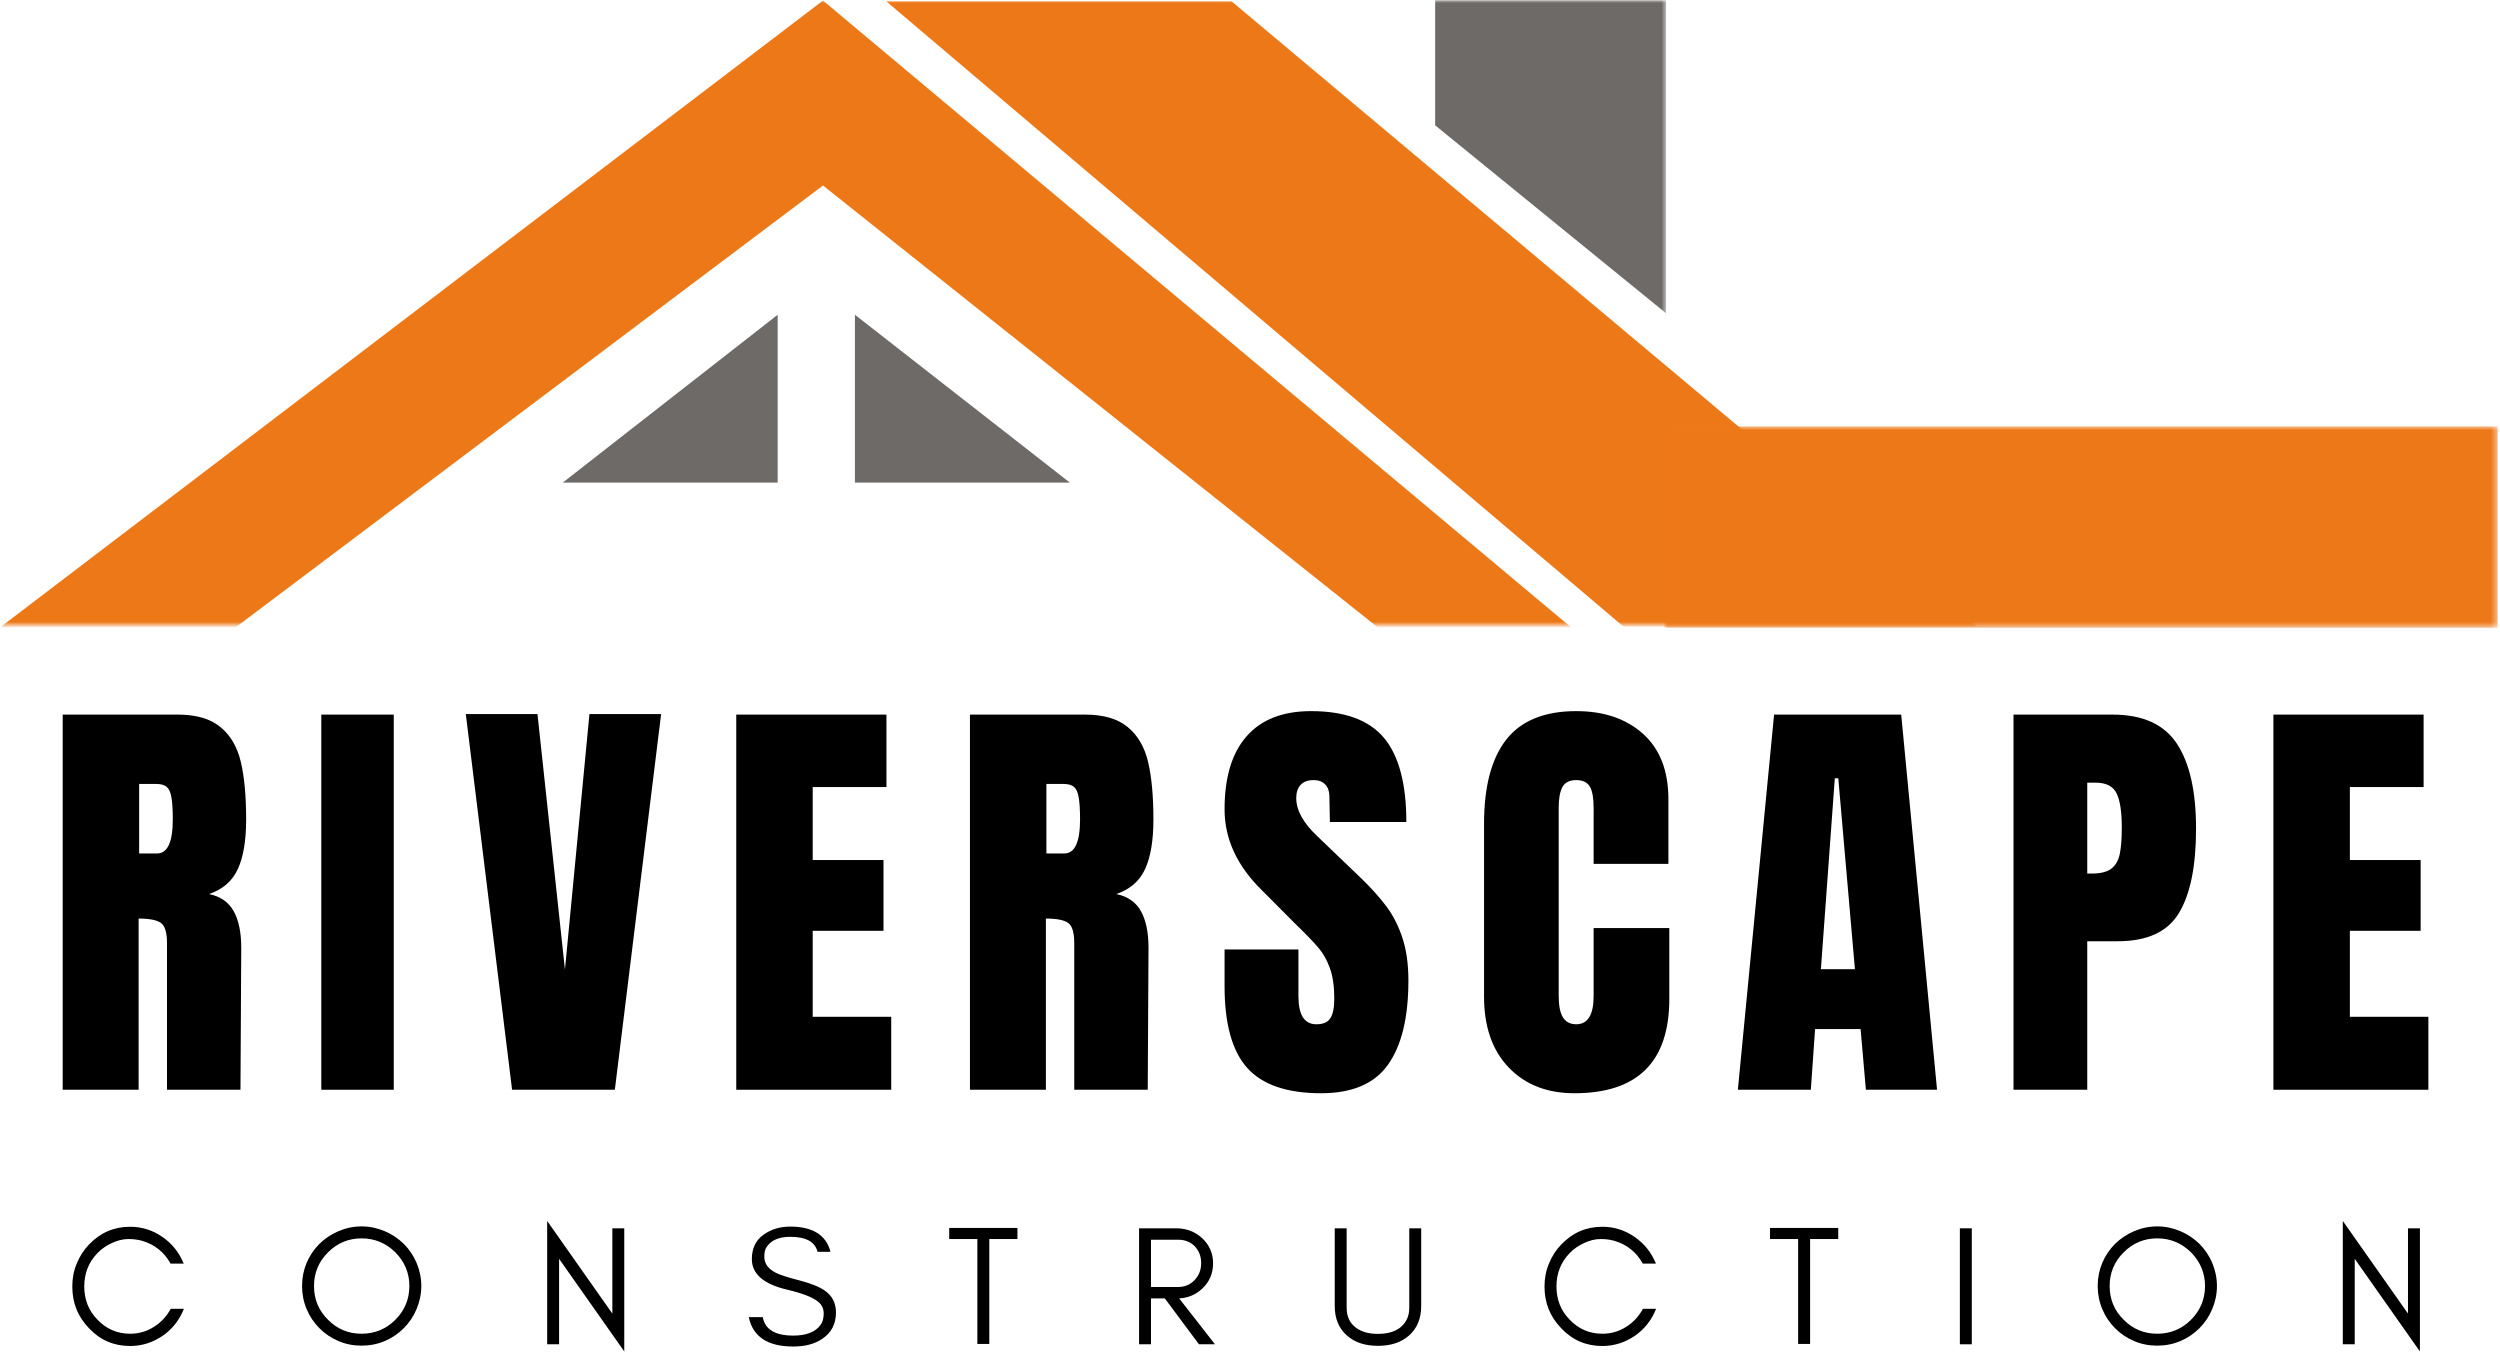
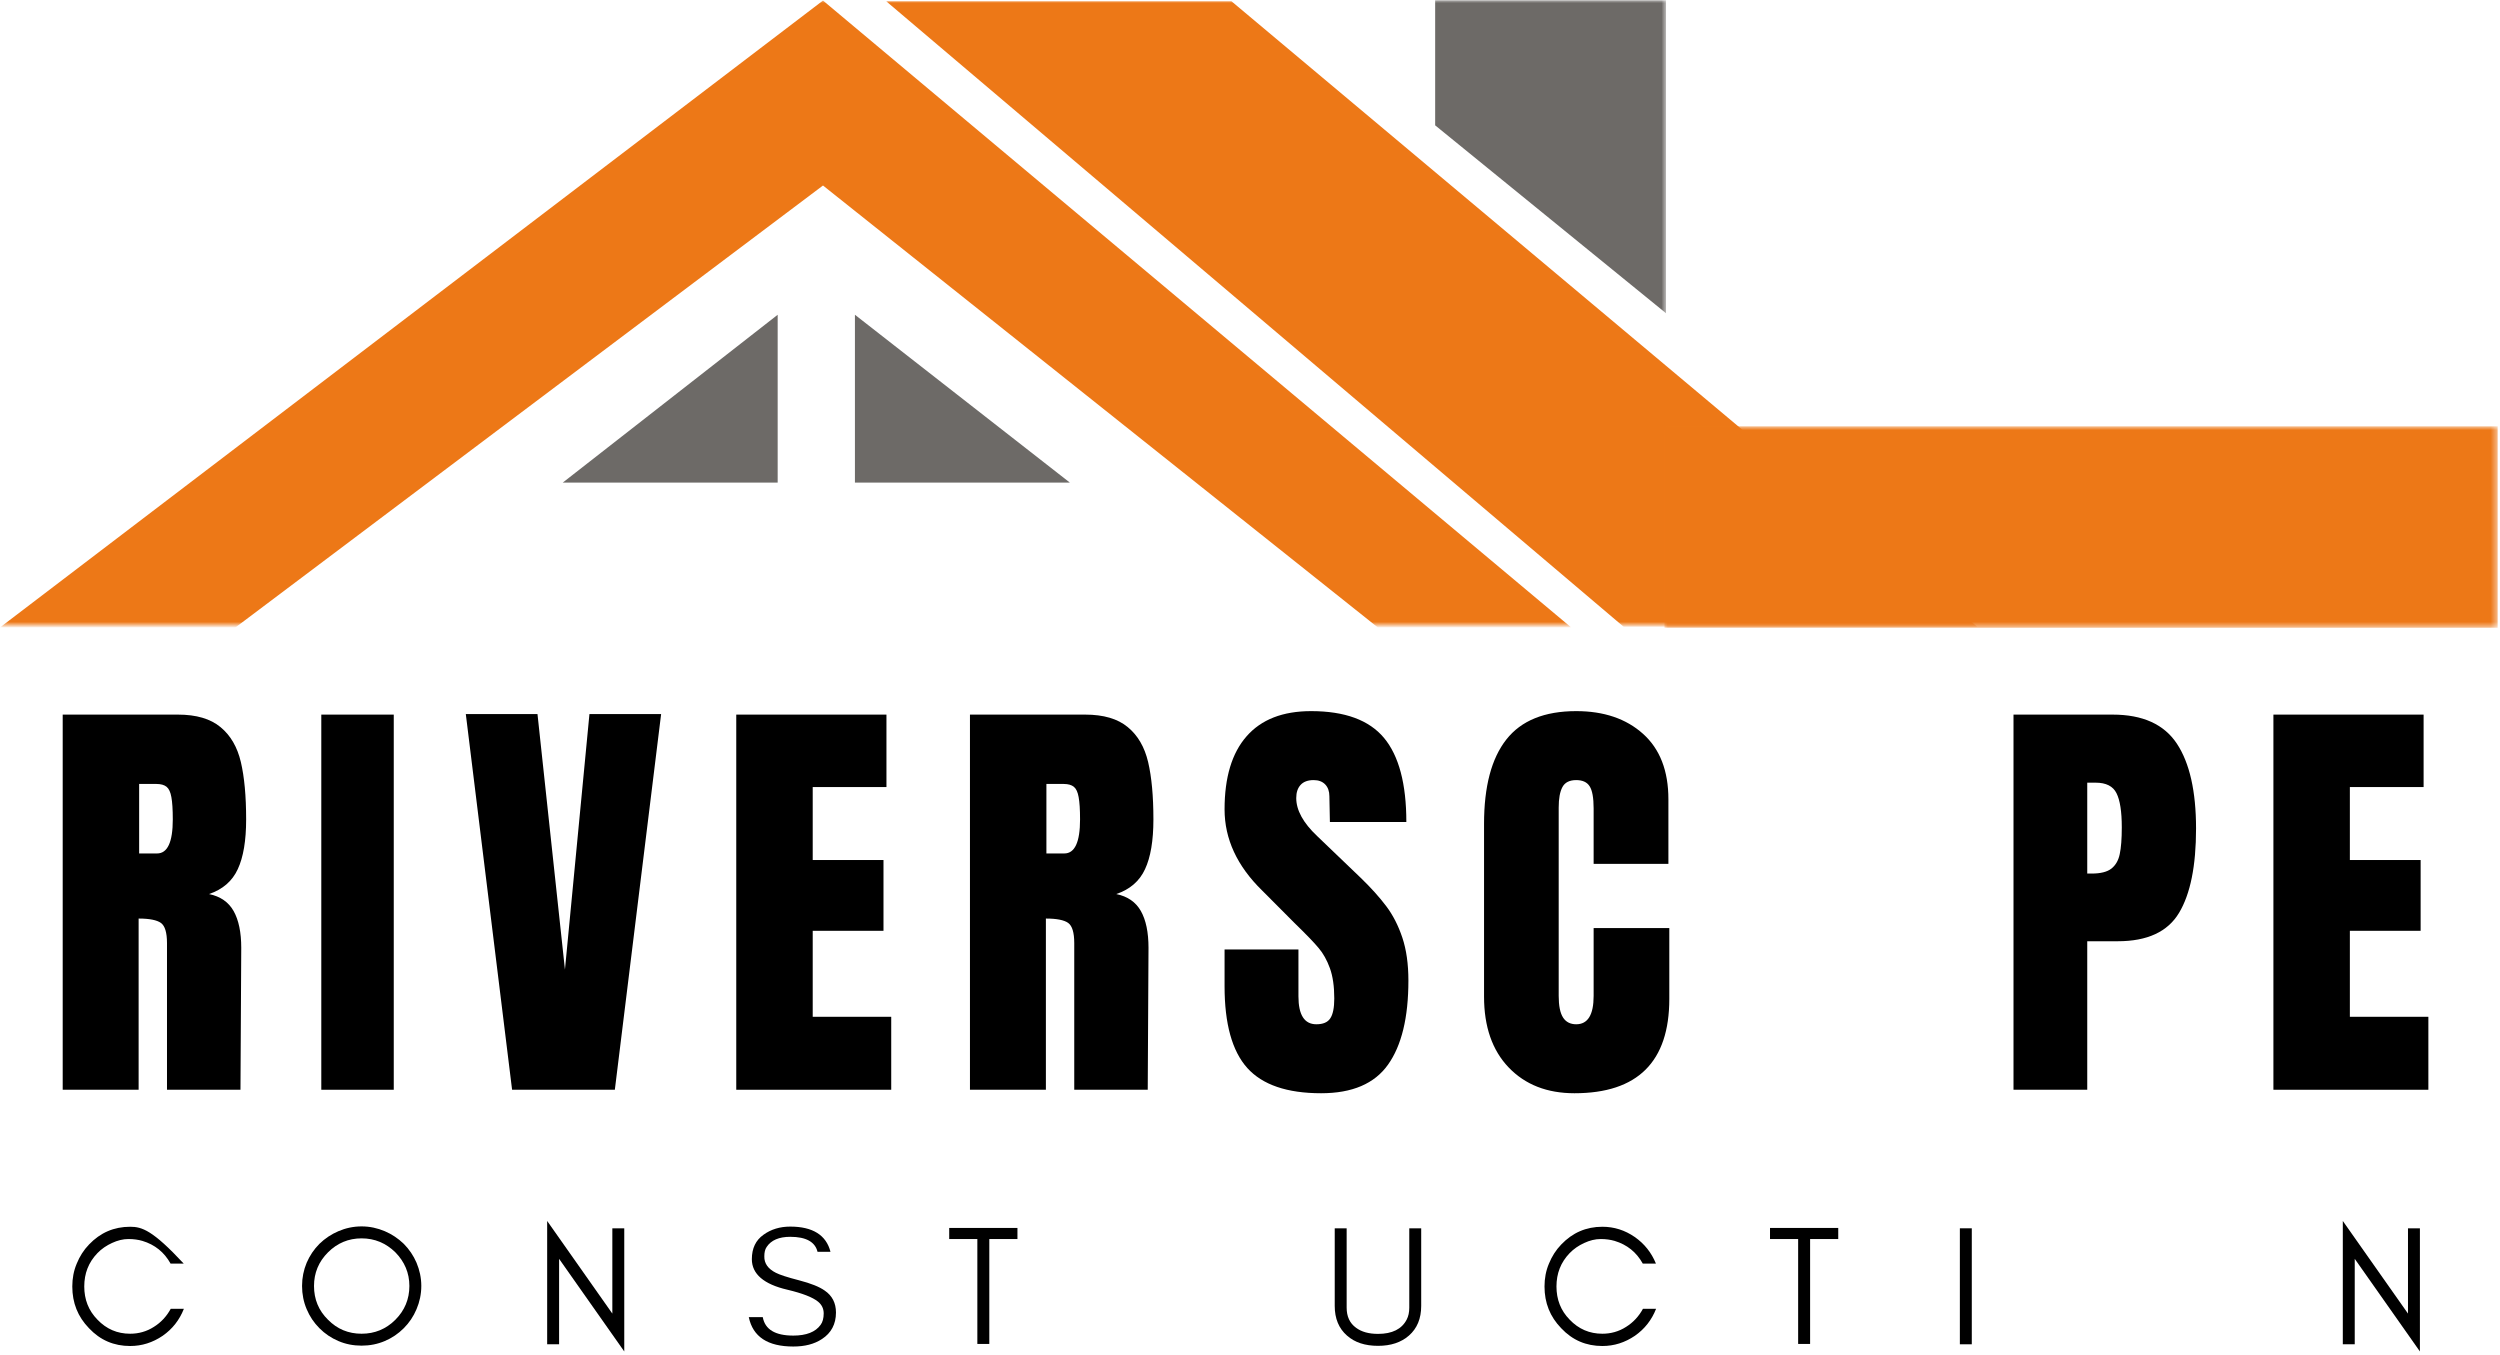
<svg xmlns="http://www.w3.org/2000/svg" width="404" height="219" viewBox="0 0 404 219" fill="none">
  <mask id="mask0_30_113" style="mask-type:luminance" maskUnits="userSpaceOnUse" x="0" y="0" width="255" height="101">
    <path d="M0 0H254.62V101H0V0Z" fill="white" />
  </mask>
  <g mask="url(#mask0_30_113)">
    <path d="M132.995 0.089L0 101.396H38.047L132.995 29.979L222.656 101.396H253.901L132.995 0.089Z" fill="#ED7817" />
  </g>
  <mask id="mask1_30_113" style="mask-type:luminance" maskUnits="userSpaceOnUse" x="142" y="0" width="178" height="101">
    <path d="M142.62 0H319.953V101H142.62V0Z" fill="white" />
  </mask>
  <g mask="url(#mask1_30_113)">
    <path d="M143.214 0.208L262.37 101.276H319.505L199.01 0.208H143.214Z" fill="#ED7817" />
  </g>
  <path d="M125.672 77.99H90.938L125.672 50.865V77.99Z" fill="#6D6A67" />
  <path d="M138.156 77.99H172.891L138.156 50.865V77.99Z" fill="#6D6A67" />
  <mask id="mask2_30_113" style="mask-type:luminance" maskUnits="userSpaceOnUse" x="230" y="0" width="40" height="52">
    <path d="M230.62 0H269.286V51.234H230.62V0Z" fill="white" />
  </mask>
  <g mask="url(#mask2_30_113)">
    <path d="M231.922 20.255L269.229 50.62V0.042H231.922V20.255Z" fill="#6D6A67" />
  </g>
  <mask id="mask3_30_113" style="mask-type:luminance" maskUnits="userSpaceOnUse" x="268" y="68" width="136" height="34">
    <path d="M268.964 68.891H403.583V101.443H268.964V68.891Z" fill="white" />
  </mask>
  <g mask="url(#mask3_30_113)">
    <path d="M268.964 68.891H403.625V101.443H268.964V68.891Z" fill="#ED7817" />
  </g>
-   <path d="M29.715 211.504H27.59C26.928 212.718 26.022 213.707 24.86 214.426C23.704 215.171 22.407 215.53 21.032 215.53C18.965 215.53 17.199 214.785 15.736 213.244C14.303 211.78 13.616 209.988 13.616 207.895C13.616 205.796 14.303 204.004 15.736 202.514C16.397 201.827 17.199 201.275 18.105 200.863C18.991 200.452 19.871 200.228 20.756 200.228C21.61 200.228 22.355 200.337 23.017 200.53C25.027 201.139 26.543 202.353 27.564 204.197H29.689C28.97 202.436 27.84 200.999 26.267 199.9C24.668 198.796 22.933 198.244 21.032 198.244C18.413 198.244 16.204 199.207 14.386 201.113C13.532 201.994 12.871 203.041 12.402 204.197C11.907 205.358 11.683 206.598 11.683 207.895C11.683 210.541 12.569 212.775 14.386 214.645C16.204 216.577 18.413 217.514 21.032 217.514C22.933 217.514 24.668 216.962 26.298 215.858C27.866 214.759 28.996 213.322 29.715 211.504Z" fill="black" />
+   <path d="M29.715 211.504H27.59C26.928 212.718 26.022 213.707 24.86 214.426C23.704 215.171 22.407 215.53 21.032 215.53C18.965 215.53 17.199 214.785 15.736 213.244C14.303 211.78 13.616 209.988 13.616 207.895C13.616 205.796 14.303 204.004 15.736 202.514C16.397 201.827 17.199 201.275 18.105 200.863C18.991 200.452 19.871 200.228 20.756 200.228C21.61 200.228 22.355 200.337 23.017 200.53C25.027 201.139 26.543 202.353 27.564 204.197H29.689C24.668 198.796 22.933 198.244 21.032 198.244C18.413 198.244 16.204 199.207 14.386 201.113C13.532 201.994 12.871 203.041 12.402 204.197C11.907 205.358 11.683 206.598 11.683 207.895C11.683 210.541 12.569 212.775 14.386 214.645C16.204 216.577 18.413 217.514 21.032 217.514C22.933 217.514 24.668 216.962 26.298 215.858C27.866 214.759 28.996 213.322 29.715 211.504Z" fill="black" />
  <path d="M66.156 207.811C66.156 209.962 65.38 211.78 63.895 213.27C62.375 214.785 60.557 215.53 58.432 215.53C56.312 215.53 54.494 214.785 53.005 213.27C51.489 211.78 50.744 209.962 50.744 207.811C50.744 205.712 51.489 203.895 53.005 202.379C54.494 200.89 56.312 200.119 58.432 200.119C60.557 200.119 62.375 200.89 63.895 202.379C65.38 203.895 66.156 205.712 66.156 207.811ZM68.083 207.811C68.083 206.488 67.807 205.249 67.312 204.061C66.817 202.905 66.125 201.884 65.244 200.999C64.359 200.145 63.343 199.457 62.182 198.962C61 198.462 59.76 198.186 58.432 198.186C57.109 198.186 55.843 198.462 54.687 198.962C53.526 199.457 52.505 200.145 51.625 200.999C50.744 201.884 50.052 202.905 49.557 204.061C49.062 205.249 48.812 206.488 48.812 207.811C48.812 209.134 49.062 210.4 49.557 211.561C50.052 212.744 50.744 213.765 51.625 214.645C52.505 215.53 53.526 216.218 54.687 216.712C55.843 217.212 57.109 217.457 58.432 217.457C59.76 217.457 61 217.212 62.182 216.712C63.343 216.218 64.359 215.53 65.244 214.645C66.125 213.765 66.817 212.744 67.312 211.561C67.807 210.4 68.083 209.134 68.083 207.811Z" fill="black" />
  <path d="M90.35 203.426L100.881 218.395V198.494H98.954V212.275L88.422 197.306V217.238H90.35V203.426Z" fill="black" />
  <path d="M127.234 208.416C129.661 208.994 131.312 209.629 132.197 210.348C132.801 210.843 133.109 211.478 133.109 212.249C133.109 213.02 132.942 213.655 132.609 214.098C131.78 215.254 130.296 215.832 128.197 215.832C125.275 215.832 123.624 214.843 123.265 212.853H121.004C121.666 216.025 124.062 217.598 128.197 217.598C130.046 217.598 131.588 217.212 132.832 216.384C134.317 215.421 135.093 213.983 135.093 212.108C135.093 210.567 134.484 209.379 133.27 208.556C132.416 207.947 131.041 207.395 129.135 206.9C127.207 206.405 125.968 205.988 125.385 205.686C124.119 205.051 123.484 204.171 123.515 203.015C123.515 202.405 123.624 201.884 123.9 201.499C124.614 200.421 125.885 199.869 127.702 199.869C130.265 199.869 131.728 200.697 132.114 202.296H134.207C133.52 199.593 131.343 198.218 127.702 198.218C126.046 198.218 124.588 198.655 123.374 199.541C122.135 200.421 121.499 201.718 121.499 203.483C121.499 205.879 123.431 207.535 127.234 208.416Z" fill="black" />
  <path d="M153.393 200.228H157.94V217.181H159.872V200.228H164.419V198.436H153.393V200.228Z" fill="black" />
-   <path d="M186 207.978V200.337H190.359C191.49 200.337 192.396 200.697 193.089 201.416C193.75 202.129 194.109 203.014 194.109 204.113C194.109 205.218 193.75 206.129 193.031 206.874C192.318 207.619 191.432 207.978 190.359 207.978H186ZM196.036 204.145C196.036 202.546 195.432 201.166 194.271 200.093C193.141 199.046 191.734 198.494 190.083 198.494H184.073V217.238H186V209.822H188.234L193.75 217.238H196.339L190.552 209.822C192.01 209.738 193.255 209.218 194.271 208.249C195.432 207.176 196.036 205.796 196.036 204.145Z" fill="black" />
  <path d="M229.666 211.035V198.494H227.739V211.311C227.739 212.082 227.598 212.718 227.322 213.244C226.525 214.785 224.978 215.556 222.692 215.556C221.202 215.556 220.02 215.228 219.135 214.567C218.114 213.822 217.619 212.744 217.619 211.311V198.494H215.692V211.035C215.692 213.077 216.353 214.676 217.676 215.832C218.916 216.936 220.598 217.488 222.692 217.488C224.76 217.488 226.416 216.936 227.682 215.832C229.004 214.676 229.666 213.077 229.666 211.035Z" fill="black" />
  <path d="M267.624 211.504H265.499C264.838 212.718 263.932 213.707 262.77 214.426C261.614 215.171 260.317 215.53 258.942 215.53C256.874 215.53 255.109 214.785 253.645 213.244C252.213 211.78 251.525 209.988 251.525 207.895C251.525 205.796 252.213 204.004 253.645 202.514C254.307 201.827 255.109 201.275 256.015 200.863C256.9 200.452 257.781 200.228 258.666 200.228C259.52 200.228 260.265 200.337 260.926 200.53C262.937 201.139 264.452 202.353 265.473 204.197H267.598C266.88 202.436 265.749 200.999 264.176 199.9C262.577 198.796 260.843 198.244 258.942 198.244C256.322 198.244 254.114 199.207 252.296 201.113C251.442 201.994 250.781 203.041 250.312 204.197C249.817 205.358 249.593 206.598 249.593 207.895C249.593 210.541 250.478 212.775 252.296 214.645C254.114 216.577 256.322 217.514 258.942 217.514C260.843 217.514 262.577 216.962 264.208 215.858C265.775 214.759 266.906 213.322 267.624 211.504Z" fill="black" />
  <path d="M286.034 200.228H290.581V217.181H292.513V200.228H297.06V198.436H286.034V200.228Z" fill="black" />
  <path d="M318.641 217.238V198.494H316.714V217.238H318.641Z" fill="black" />
-   <path d="M356.332 207.811C356.332 209.962 355.556 211.78 354.071 213.27C352.55 214.785 350.733 215.53 348.608 215.53C346.488 215.53 344.67 214.785 343.181 213.27C341.665 211.78 340.92 209.962 340.92 207.811C340.92 205.712 341.665 203.895 343.181 202.379C344.67 200.89 346.488 200.119 348.608 200.119C350.733 200.119 352.55 200.89 354.071 202.379C355.556 203.895 356.332 205.712 356.332 207.811ZM358.259 207.811C358.259 206.488 357.983 205.249 357.488 204.061C356.993 202.905 356.3 201.884 355.42 200.999C354.535 200.145 353.519 199.457 352.358 198.962C351.175 198.462 349.936 198.186 348.608 198.186C347.285 198.186 346.019 198.462 344.863 198.962C343.701 199.457 342.681 200.145 341.8 200.999C340.92 201.884 340.227 202.905 339.733 204.061C339.238 205.249 338.988 206.488 338.988 207.811C338.988 209.134 339.238 210.4 339.733 211.561C340.227 212.744 340.92 213.765 341.8 214.645C342.681 215.53 343.701 216.218 344.863 216.712C346.019 217.212 347.285 217.457 348.608 217.457C349.936 217.457 351.175 217.212 352.358 216.712C353.519 216.218 354.535 215.53 355.42 214.645C356.3 213.765 356.993 212.744 357.488 211.561C357.983 210.4 358.259 209.134 358.259 207.811Z" fill="black" />
  <path d="M380.525 203.426L391.057 218.395V198.494H389.13V212.275L378.598 197.306V217.238H380.525V203.426Z" fill="black" />
  <path d="M10.132 115.48H28.757C31.725 115.48 34.017 116.157 35.632 117.501C37.257 118.834 38.35 120.72 38.923 123.147C39.491 125.563 39.777 128.657 39.777 132.418C39.777 135.85 39.324 138.532 38.423 140.459C37.533 142.392 35.986 143.73 33.777 144.48C35.611 144.855 36.934 145.772 37.757 147.23C38.574 148.688 38.986 150.668 38.986 153.168L38.861 176.105H26.986V152.397C26.986 150.704 26.658 149.621 26.007 149.147C25.35 148.678 24.152 148.438 22.402 148.438V176.105H10.132V115.48ZM25.382 137.918C27.074 137.918 27.923 136.084 27.923 132.418C27.923 130.824 27.845 129.621 27.694 128.813C27.553 128.011 27.298 127.454 26.923 127.147C26.548 126.845 26.007 126.688 25.298 126.688H22.486V137.918H25.382Z" fill="black" />
  <path d="M51.922 176.105V115.48H63.631V176.105H51.922Z" fill="black" />
  <path d="M82.754 176.105L75.275 115.397H86.858L91.295 156.688L95.254 115.397H106.837L99.358 176.105H82.754Z" fill="black" />
  <path d="M118.98 176.105V115.48H143.251V127.188H131.334V138.98H142.772V150.418H131.334V164.313H144.022V176.105H118.98Z" fill="black" />
  <path d="M156.745 115.48H175.37C178.339 115.48 180.63 116.157 182.245 117.501C183.87 118.834 184.964 120.72 185.537 123.147C186.104 125.563 186.391 128.657 186.391 132.418C186.391 135.85 185.938 138.532 185.037 140.459C184.146 142.392 182.599 143.73 180.391 144.48C182.224 144.855 183.547 145.772 184.37 147.23C185.188 148.688 185.599 150.668 185.599 153.168L185.474 176.105H173.599V152.397C173.599 150.704 173.271 149.621 172.62 149.147C171.964 148.678 170.766 148.438 169.016 148.438V176.105H156.745V115.48ZM171.995 137.918C173.688 137.918 174.537 136.084 174.537 132.418C174.537 130.824 174.459 129.621 174.307 128.813C174.167 128.011 173.912 127.454 173.537 127.147C173.162 126.845 172.62 126.688 171.912 126.688H169.099V137.918H171.995Z" fill="black" />
  <path d="M213.494 176.668C207.994 176.668 204.015 175.308 201.557 172.584C199.109 169.85 197.89 165.449 197.89 159.376V153.438H209.828V161.001C209.828 164.017 210.791 165.522 212.723 165.522C213.807 165.522 214.557 165.204 214.973 164.563C215.4 163.928 215.619 162.855 215.619 161.355C215.619 159.386 215.38 157.751 214.911 156.459C214.437 155.157 213.833 154.074 213.098 153.209C212.374 152.334 211.067 150.98 209.182 149.147L203.973 143.918C199.916 139.959 197.89 135.584 197.89 130.793C197.89 125.616 199.078 121.678 201.453 118.98C203.828 116.272 207.296 114.918 211.869 114.918C217.328 114.918 221.255 116.366 223.661 119.251C226.062 122.142 227.265 126.668 227.265 132.834H214.911L214.828 128.668C214.828 127.876 214.604 127.246 214.161 126.772C213.713 126.303 213.088 126.063 212.286 126.063C211.354 126.063 210.65 126.324 210.182 126.834C209.708 127.35 209.473 128.058 209.473 128.959C209.473 130.933 210.598 132.98 212.848 135.105L219.911 141.876C221.562 143.475 222.932 144.996 224.015 146.438C225.098 147.871 225.963 149.563 226.619 151.522C227.27 153.47 227.598 155.782 227.598 158.459C227.598 164.433 226.499 168.959 224.307 172.043C222.124 175.126 218.52 176.668 213.494 176.668Z" fill="black" />
  <path d="M254.427 176.668C250.01 176.668 246.468 175.282 243.802 172.501C241.145 169.725 239.822 165.912 239.822 161.063V133.126C239.822 127.1 241.02 122.558 243.427 119.501C245.828 116.449 249.593 114.918 254.718 114.918C259.187 114.918 262.786 116.142 265.51 118.584C268.244 121.032 269.614 124.558 269.614 129.168V139.605H257.531V130.647C257.531 128.912 257.312 127.72 256.885 127.063C256.468 126.397 255.744 126.063 254.718 126.063C253.635 126.063 252.89 126.438 252.489 127.188C252.083 127.938 251.885 129.043 251.885 130.501V160.938C251.885 162.537 252.119 163.704 252.593 164.438C253.062 165.162 253.77 165.522 254.718 165.522C256.593 165.522 257.531 163.996 257.531 160.938V149.98H269.76V161.418C269.76 171.584 264.645 176.668 254.427 176.668Z" fill="black" />
-   <path d="M280.839 176.105L286.693 115.48H307.235L313.027 176.105H301.527L300.672 166.293H293.318L292.631 176.105H280.839ZM294.256 156.626H299.756L297.068 125.772H296.506L294.256 156.626Z" fill="black" />
  <path d="M325.382 115.48H341.403C346.247 115.48 349.705 117.043 351.778 120.168C353.846 123.293 354.882 127.871 354.882 133.897C354.882 139.928 353.966 144.47 352.132 147.522C350.299 150.579 346.997 152.105 342.236 152.105H337.299V176.105H325.382V115.48ZM338.007 141.168C339.466 141.168 340.533 140.897 341.216 140.355C341.893 139.813 342.341 139.037 342.549 138.022C342.768 137.011 342.882 135.563 342.882 133.688C342.882 131.147 342.596 129.313 342.028 128.188C341.471 127.053 340.346 126.48 338.653 126.48H337.299V141.168H338.007Z" fill="black" />
  <path d="M367.383 176.105V115.48H391.654V127.188H379.737V138.98H391.174V150.418H379.737V164.313H392.424V176.105H367.383Z" fill="black" />
</svg>